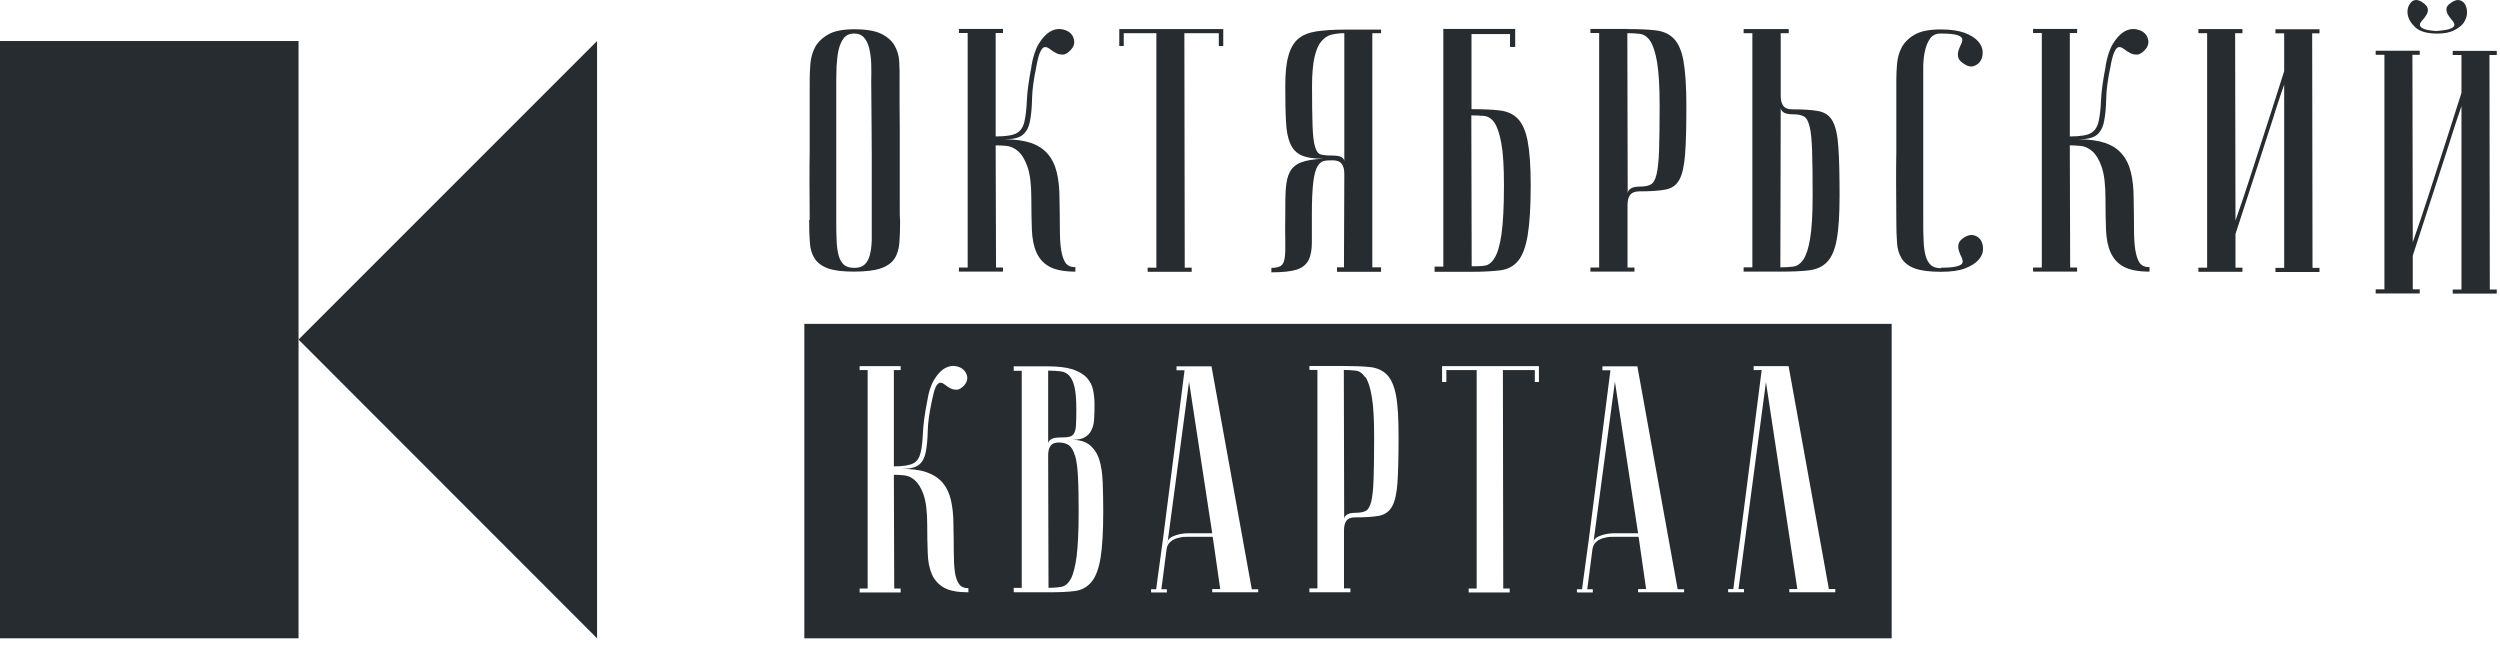
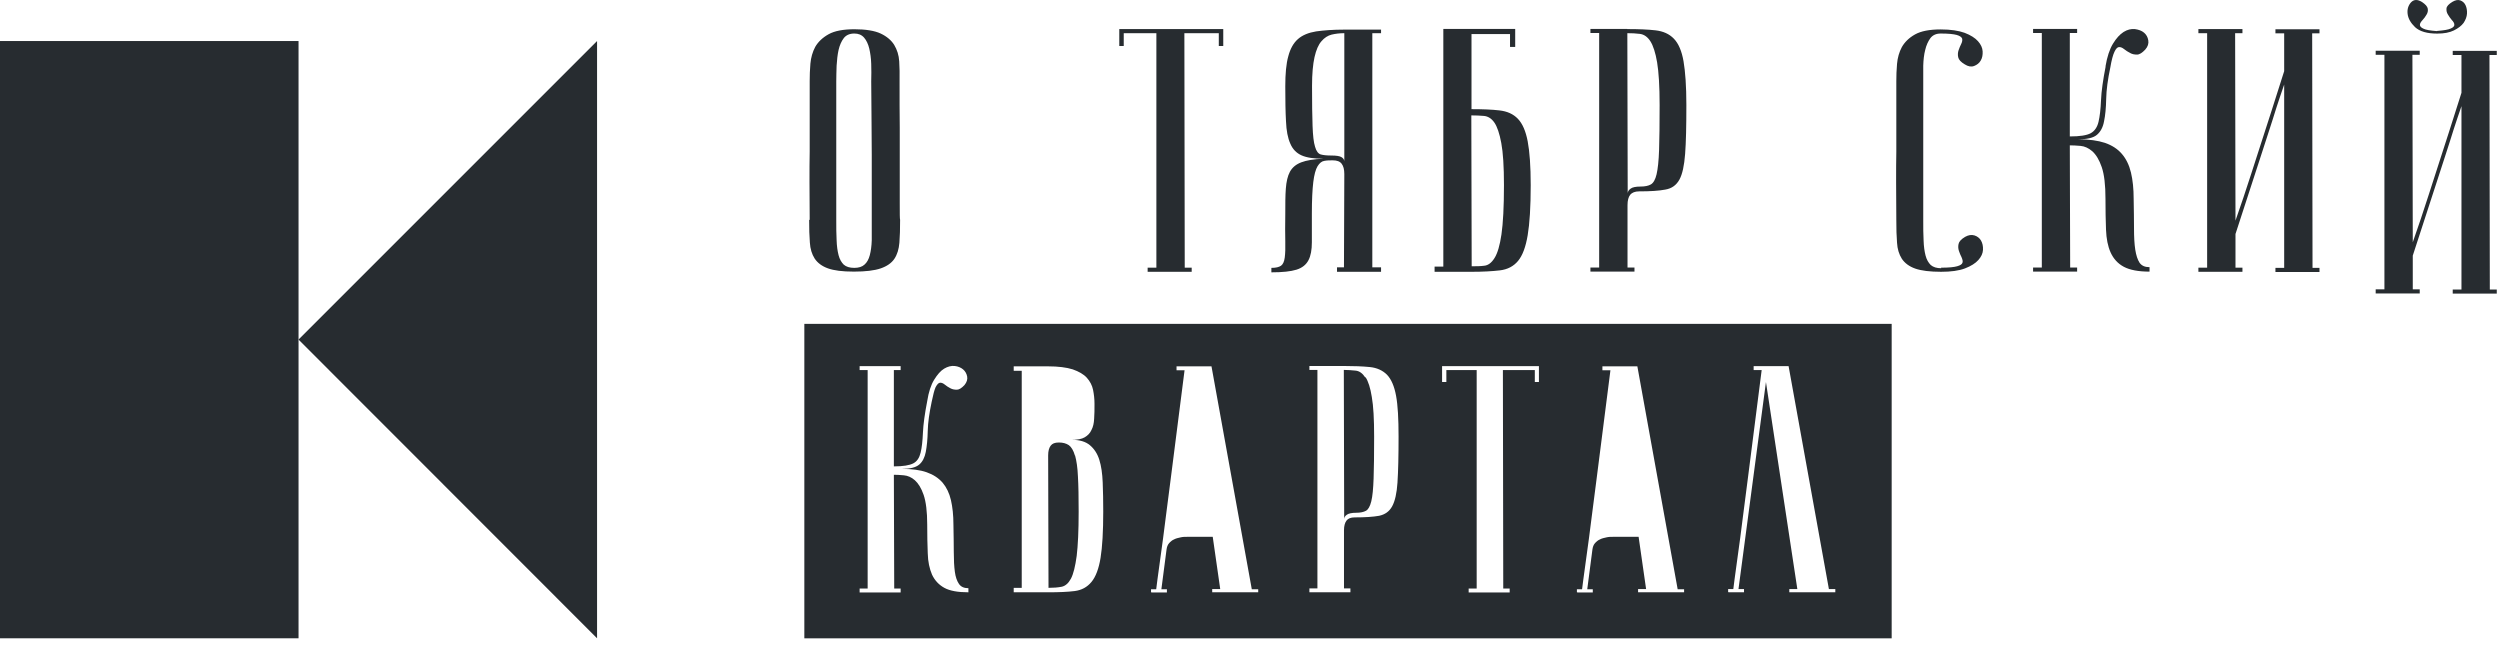
<svg xmlns="http://www.w3.org/2000/svg" width="519" height="137" viewBox="0 0 519 137" fill="none">
  <path d="M168.092 45.65C168.055 39.875 168.018 35.173 168.092 31.471C168.092 27.768 168.092 24.843 168.092 22.696V16.846C168.092 15.698 168.128 14.477 168.239 13.218C168.351 11.959 168.684 10.774 169.239 9.738C169.832 8.701 170.757 7.812 172.016 7.109C173.275 6.406 175.089 6.072 177.384 6.072C179.68 6.072 181.568 6.369 182.827 6.961C184.086 7.553 185.048 8.368 185.641 9.33C186.233 10.33 186.603 11.441 186.677 12.737C186.751 14.033 186.788 15.402 186.751 16.846C186.751 20.512 186.751 23.695 186.788 26.472C186.788 29.249 186.788 31.619 186.788 33.692C186.788 35.765 186.788 37.431 186.788 38.838C186.788 40.245 186.788 41.356 186.788 42.207C186.788 44.28 186.788 45.428 186.862 45.65C186.862 47.464 186.825 49.056 186.714 50.389C186.603 51.722 186.27 52.833 185.678 53.721C185.085 54.61 184.123 55.276 182.827 55.721C181.531 56.165 179.68 56.387 177.273 56.387C174.867 56.387 173.164 56.165 171.905 55.721C170.646 55.276 169.72 54.573 169.128 53.684C168.536 52.759 168.202 51.648 168.128 50.352C168.017 49.02 167.98 47.464 167.98 45.65H168.092ZM173.608 45.65C173.608 47.242 173.608 48.649 173.682 49.871C173.719 51.093 173.867 52.13 174.089 52.981C174.312 53.833 174.681 54.462 175.163 54.943C175.681 55.387 176.385 55.61 177.347 55.61C178.273 55.61 178.976 55.387 179.458 54.943C179.976 54.499 180.346 53.833 180.569 52.981C180.791 52.13 180.939 51.093 180.976 49.871C180.976 48.649 180.976 47.242 180.976 45.65V40.763C180.976 38.764 180.976 35.839 180.976 32.1C180.976 28.323 180.902 23.251 180.865 16.883C180.902 15.624 180.902 14.44 180.865 13.255C180.828 12.07 180.679 11.034 180.457 10.071C180.235 9.145 179.865 8.368 179.384 7.812C178.865 7.22 178.199 6.961 177.347 6.961C176.385 6.961 175.644 7.294 175.163 7.923C174.681 8.553 174.312 9.405 174.089 10.367C173.867 11.367 173.756 12.44 173.682 13.625C173.645 14.81 173.608 15.884 173.608 16.92V23.844C173.608 26.213 173.608 29.175 173.608 32.803C173.608 36.431 173.608 40.726 173.608 45.724V45.65Z" fill="#272C30" />
-   <path d="M214.105 13.812C214.439 11.813 214.957 10.22 215.661 9.073C216.364 7.925 217.104 7.111 217.882 6.629C218.659 6.148 219.437 5.963 220.214 6.037C220.992 6.148 221.621 6.37 222.103 6.777C222.584 7.185 222.88 7.703 222.991 8.369C223.102 9.036 222.917 9.665 222.362 10.295C221.732 10.961 221.177 11.331 220.659 11.331C220.14 11.331 219.659 11.257 219.215 10.998C218.77 10.776 218.326 10.48 217.956 10.184C217.586 9.887 217.215 9.739 216.882 9.776C216.549 9.813 216.253 10.146 215.957 10.776C215.66 11.405 215.364 12.479 215.105 14.034C214.587 16.478 214.291 18.662 214.254 20.513C214.217 22.401 214.069 23.956 213.809 25.178C213.587 26.437 213.069 27.363 212.328 27.992C211.588 28.621 210.292 28.918 208.478 28.918C210.699 28.918 212.513 29.177 213.994 29.658C215.475 30.176 216.623 30.917 217.512 31.953C218.4 32.99 219.03 34.286 219.4 35.841C219.77 37.396 219.955 39.21 219.955 41.283C219.992 43.579 220.029 45.615 220.029 47.392C220.029 49.169 220.103 50.65 220.289 51.835C220.474 53.02 220.77 53.908 221.177 54.538C221.621 55.167 222.288 55.463 223.25 55.463V56.389C220.955 56.389 219.178 56.056 217.919 55.389C216.66 54.723 215.772 53.723 215.179 52.427C214.587 51.131 214.291 49.539 214.217 47.688C214.143 45.8 214.105 43.69 214.105 41.283C214.105 38.395 213.846 36.211 213.328 34.693C212.81 33.175 212.143 32.101 211.366 31.398C210.588 30.732 209.774 30.361 208.922 30.287C208.071 30.213 207.33 30.176 206.701 30.176L206.775 55.537H208.219V56.389H199.074V55.537H200.888V6.851H199.074V6H208.219V6.851H206.701V28.325C208.774 28.325 210.218 28.103 211.033 27.659C211.847 27.214 212.402 26.4 212.662 25.289C212.921 24.178 213.106 22.66 213.18 20.809C213.254 18.958 213.587 16.626 214.143 13.775L214.105 13.812Z" fill="#272C30" />
  <path d="M253.948 6.037V9.554H253.022V6.889H245.876L245.951 55.574H247.395V56.426H238.25V55.574H240.064V6.889H233.289V9.554H232.363V6.037H253.985H253.948Z" fill="#272C30" />
  <path d="M286.707 6.037V6.889H284.893V55.5H286.707V56.426H277.562V55.5H279.006L279.08 36.137C279.08 35.174 278.895 34.471 278.525 33.99C278.155 33.508 277.562 33.286 276.674 33.286C276.044 33.286 275.489 33.286 274.934 33.397C274.415 33.471 273.934 33.842 273.527 34.508C273.12 35.175 272.823 36.285 272.638 37.803C272.453 39.321 272.342 41.505 272.342 44.393V50.317C272.342 51.872 272.12 53.094 271.639 54.019C271.157 54.945 270.343 55.611 269.158 55.982C267.973 56.352 266.233 56.537 263.938 56.537V55.611C264.863 55.611 265.493 55.463 265.937 55.167C266.344 54.871 266.603 54.316 266.714 53.464C266.825 52.612 266.862 51.502 266.825 50.058C266.788 48.614 266.788 46.763 266.825 44.43C266.825 42.357 266.826 40.617 266.937 39.173C267.048 37.729 267.307 36.544 267.788 35.656C268.306 34.73 269.084 34.101 270.158 33.694C271.231 33.286 272.749 33.027 274.748 32.953C272.786 32.953 271.268 32.731 270.195 32.249C269.121 31.768 268.343 30.954 267.862 29.806C267.344 28.658 267.048 27.103 266.974 25.178C266.863 23.253 266.825 20.846 266.825 17.959C266.825 15.33 267.011 13.22 267.455 11.665C267.862 10.11 268.529 8.925 269.454 8.11C270.38 7.296 271.638 6.777 273.23 6.518C274.822 6.296 276.748 6.148 279.08 6.148H286.707V6.037ZM279.08 6.889C278.118 6.889 277.229 7 276.451 7.185C275.674 7.37 274.934 7.851 274.341 8.555C273.712 9.258 273.231 10.369 272.897 11.85C272.564 13.331 272.379 15.33 272.379 17.848C272.379 21.439 272.416 24.216 272.49 26.178C272.564 28.14 272.712 29.547 273.008 30.472C273.268 31.398 273.675 31.916 274.193 32.064C274.711 32.212 275.452 32.287 276.414 32.287C277.414 32.287 278.118 32.398 278.488 32.62C278.858 32.842 279.08 33.138 279.08 33.508V6.926V6.889Z" fill="#272C30" />
  <path d="M305.447 22.66C307.743 22.66 309.705 22.735 311.297 22.92C312.889 23.105 314.148 23.66 315.11 24.66C316.073 25.659 316.739 27.214 317.146 29.325C317.554 31.472 317.776 34.508 317.776 38.432C317.776 42.949 317.554 46.43 317.146 48.836C316.739 51.28 316.073 53.057 315.147 54.167C314.222 55.278 312.963 55.944 311.371 56.13C309.779 56.315 307.854 56.426 305.521 56.426H297.82V55.352H299.634V6H314.555V9.739H313.481V7.074H305.484V22.623L305.447 22.66ZM305.521 55.278C306.447 55.278 307.298 55.278 308.113 55.167C308.927 55.093 309.631 54.575 310.26 53.575C310.89 52.575 311.371 50.946 311.704 48.651C312.037 46.355 312.222 42.949 312.222 38.432C312.222 34.582 312.037 31.657 311.667 29.695C311.297 27.696 310.815 26.289 310.223 25.437C309.631 24.586 308.89 24.142 308.076 24.067C307.224 23.993 306.373 23.956 305.447 23.956L305.521 55.278Z" fill="#272C30" />
  <path d="M337.836 6.037C340.131 6.037 342.093 6.111 343.685 6.296C345.278 6.481 346.536 7.037 347.499 8.036C348.462 9.036 349.128 10.591 349.498 12.701C349.869 14.849 350.09 17.884 350.09 21.809C350.09 26.178 350.017 29.547 349.832 31.953C349.646 34.36 349.276 36.137 348.647 37.285C348.017 38.432 347.055 39.136 345.722 39.358C344.389 39.617 342.575 39.728 340.279 39.728C339.428 39.728 338.798 39.987 338.428 40.432C338.058 40.913 337.873 41.617 337.873 42.579V55.537H339.317V56.389H330.172V55.537H331.986V6.851H330.172V6H337.799L337.836 6.037ZM337.836 6.889L337.91 40.172C337.91 39.802 338.095 39.469 338.502 39.173C338.872 38.877 339.576 38.728 340.576 38.728C341.501 38.728 342.205 38.581 342.723 38.284C343.241 37.988 343.649 37.285 343.908 36.174C344.167 35.063 344.352 33.36 344.426 31.102C344.5 28.843 344.537 25.733 344.537 21.809C344.537 17.884 344.352 14.96 344.019 12.96C343.685 10.961 343.204 9.48 342.612 8.555C342.019 7.629 341.279 7.148 340.464 7.037C339.613 6.925 338.762 6.889 337.836 6.889Z" fill="#272C30" />
-   <path d="M361.977 56.426V55.5H363.791V6.889H361.977V6.037H371.343V6.889H369.677V19.847C369.677 20.809 369.862 21.513 370.233 21.994C370.603 22.476 371.195 22.698 372.084 22.698C374.379 22.698 376.193 22.809 377.526 23.068C378.859 23.327 379.822 23.993 380.451 25.141C381.081 26.289 381.488 28.066 381.636 30.472C381.821 32.879 381.895 36.248 381.895 40.617C381.895 44.541 381.71 47.577 381.303 49.725C380.932 51.872 380.229 53.427 379.303 54.39C378.341 55.389 377.082 55.944 375.49 56.13C373.898 56.315 371.973 56.389 369.64 56.389H362.014L361.977 56.426ZM369.603 55.5C370.529 55.5 371.38 55.463 372.232 55.352C373.083 55.241 373.787 54.76 374.379 53.871C374.972 52.983 375.453 51.539 375.786 49.502C376.119 47.466 376.305 44.541 376.305 40.654C376.305 36.766 376.267 33.619 376.193 31.361C376.119 29.102 375.971 27.399 375.675 26.289C375.416 25.178 375.009 24.438 374.49 24.178C373.972 23.882 373.231 23.734 372.343 23.734C371.343 23.734 370.64 23.586 370.27 23.327C369.9 23.068 369.677 22.735 369.677 22.364L369.603 55.5Z" fill="#272C30" />
  <path d="M402.968 55.572C404.56 55.572 405.671 55.462 406.301 55.276C406.967 55.091 407.337 54.832 407.411 54.536C407.522 54.24 407.411 53.87 407.226 53.425C407.004 52.981 406.819 52.537 406.671 52.093C406.523 51.648 406.486 51.167 406.597 50.649C406.708 50.13 407.152 49.649 407.967 49.168C408.633 48.797 409.262 48.686 409.892 48.871C410.484 49.056 410.965 49.427 411.262 49.945C411.558 50.464 411.706 51.093 411.669 51.87C411.632 52.611 411.299 53.314 410.706 53.981C410.114 54.647 409.188 55.239 407.929 55.721C406.671 56.202 405.005 56.424 402.968 56.424C400.673 56.424 398.859 56.202 397.6 55.758C396.341 55.314 395.416 54.61 394.824 53.721C394.231 52.796 393.898 51.685 393.824 50.389C393.713 49.057 393.676 47.502 393.676 45.687C393.639 39.912 393.602 35.21 393.676 31.507C393.676 27.805 393.676 24.88 393.676 22.733V16.883C393.676 15.736 393.713 14.514 393.824 13.255C393.935 11.996 394.268 10.811 394.824 9.775C395.416 8.738 396.304 7.85 397.563 7.146C398.822 6.443 400.599 6.109 402.894 6.109C404.968 6.109 406.634 6.369 407.855 6.813C409.114 7.294 410.04 7.887 410.632 8.553C411.224 9.219 411.558 9.923 411.595 10.663C411.632 11.404 411.521 12.033 411.188 12.588C410.891 13.107 410.41 13.477 409.818 13.699C409.225 13.921 408.596 13.81 407.892 13.366C407.078 12.885 406.634 12.403 406.523 11.885C406.411 11.367 406.449 10.886 406.597 10.441C406.745 9.997 406.93 9.553 407.152 9.108C407.374 8.664 407.411 8.294 407.337 7.998C407.226 7.701 406.856 7.442 406.227 7.257C405.56 7.072 404.449 6.961 402.894 6.961C401.932 6.961 401.228 7.294 400.747 7.923C400.266 8.59 399.895 9.405 399.673 10.367C399.414 11.367 399.303 12.441 399.266 13.625C399.266 14.81 399.266 15.884 399.266 16.92V23.844C399.266 26.213 399.266 29.175 399.266 32.803C399.266 36.432 399.266 40.726 399.266 45.724C399.266 47.316 399.266 48.723 399.34 49.945C399.377 51.167 399.525 52.203 399.747 53.055C399.97 53.907 400.34 54.536 400.821 55.017C401.34 55.462 402.043 55.684 403.006 55.684L402.968 55.572Z" fill="#272C30" />
  <path d="M437.098 13.812C437.431 11.813 437.949 10.22 438.653 9.073C439.356 7.925 440.097 7.111 440.874 6.629C441.652 6.148 442.429 5.963 443.207 6.037C443.984 6.148 444.614 6.37 445.095 6.777C445.576 7.185 445.872 7.703 445.983 8.369C446.094 9.036 445.909 9.665 445.354 10.295C444.724 10.961 444.169 11.331 443.651 11.331C443.133 11.331 442.651 11.257 442.207 10.998C441.763 10.776 441.318 10.48 440.948 10.184C440.578 9.887 440.208 9.739 439.874 9.776C439.541 9.813 439.245 10.146 438.949 10.776C438.653 11.405 438.357 12.479 438.097 14.034C437.579 16.478 437.283 18.662 437.246 20.513C437.209 22.401 437.061 23.956 436.802 25.178C436.579 26.437 436.061 27.363 435.321 27.992C434.58 28.621 433.284 28.918 431.47 28.918C433.691 28.918 435.506 29.177 436.987 29.658C438.468 30.176 439.615 30.917 440.504 31.953C441.393 32.99 442.022 34.286 442.392 35.841C442.762 37.396 442.948 39.21 442.948 41.283C442.985 43.579 443.021 45.615 443.021 47.392C443.021 49.169 443.096 50.65 443.281 51.835C443.466 53.02 443.762 53.908 444.169 54.538C444.614 55.167 445.28 55.463 446.243 55.463V56.389C443.947 56.389 442.17 56.056 440.911 55.389C439.652 54.723 438.764 53.723 438.171 52.427C437.579 51.131 437.283 49.539 437.209 47.688C437.135 45.8 437.098 43.69 437.098 41.283C437.098 38.395 436.839 36.211 436.32 34.693C435.802 33.175 435.135 32.101 434.358 31.398C433.58 30.732 432.766 30.361 431.914 30.287C431.063 30.213 430.322 30.176 429.693 30.176L429.767 55.537H431.211V56.389H422.066V55.537H423.881V6.851H422.066V6H431.211V6.851H429.693V28.325C431.766 28.325 433.21 28.103 434.025 27.659C434.839 27.214 435.395 26.4 435.654 25.289C435.913 24.178 436.098 22.66 436.172 20.809C436.246 18.958 436.579 16.626 437.135 13.775L437.098 13.812Z" fill="#272C30" />
  <path d="M474.195 17.551C473.565 19.328 473.047 20.957 472.566 22.401C472.122 23.882 471.566 25.548 470.974 27.399C470.381 29.288 469.752 31.176 469.123 33.101C467.642 37.655 465.939 42.838 464.087 48.577V55.574H465.531V56.426H456.387V55.574H458.201V6.889H456.387V6.037H465.531V6.889H464.013L464.087 45.8C464.717 44.023 465.272 42.394 465.753 40.95C466.235 39.469 466.79 37.84 467.383 35.989C467.975 34.138 468.604 32.25 469.234 30.25C470.715 25.696 472.381 20.513 474.195 14.775V6.926H472.381V6.074H481.525V6.926H480.008L480.081 55.611H481.525V56.463H472.381V55.611H474.195V17.588V17.551Z" fill="#272C30" />
  <path d="M511 22.044C510.37 23.821 509.852 25.45 509.371 26.894C508.926 28.375 508.371 30.041 507.779 31.892C507.186 33.78 506.557 35.668 505.928 37.594C504.447 42.148 502.743 47.331 500.892 53.069V60.067H502.336V60.918H493.191V60.067H495.006V11.381H493.191V10.53H502.336V11.381H500.818L500.892 50.293C501.522 48.516 502.077 46.886 502.558 45.443C503.04 43.962 503.595 42.333 504.187 40.481C504.78 38.63 505.409 36.742 506.038 34.743C507.519 30.189 509.186 25.006 511 19.267V11.418H509.186V10.566H518.33V11.418H516.812L516.886 60.104H518.33V60.955H509.186V60.104H511V22.081V22.044ZM505.964 6.42C507.371 6.309 508.297 6.161 508.815 5.902C509.333 5.68 509.556 5.383 509.519 5.124C509.519 4.828 509.334 4.495 509 4.161C508.704 3.791 508.408 3.421 508.186 3.014C507.927 2.606 507.853 2.199 507.89 1.755C507.927 1.311 508.334 0.866 509.112 0.385C509.741 0.015 510.296 -0.096 510.778 0.089C511.259 0.274 511.629 0.607 511.851 1.088C512.073 1.57 512.184 2.162 512.147 2.829C512.11 3.495 511.851 4.125 511.444 4.754C511 5.346 510.333 5.865 509.445 6.309C508.556 6.753 507.408 6.975 505.964 6.975C503.854 6.975 502.336 6.531 501.373 5.642C500.448 4.754 499.93 3.828 499.819 2.866C499.708 1.903 499.967 1.126 500.522 0.496C501.114 -0.133 501.855 -0.17 502.817 0.422C503.521 0.903 503.928 1.348 504.002 1.792C504.076 2.236 504.002 2.644 503.743 3.051C503.521 3.458 503.225 3.828 502.892 4.199C502.558 4.569 502.373 4.865 502.373 5.161C502.373 5.457 502.596 5.716 503.077 5.939C503.558 6.198 504.484 6.346 505.891 6.457L505.964 6.42Z" fill="#272C30" />
  <path d="M223.151 94.566C222.855 93.529 222.41 92.789 221.892 92.418C221.337 92.048 220.671 91.863 219.819 91.863C218.967 91.863 218.449 92.085 218.116 92.53C217.782 92.974 217.598 93.64 217.598 94.529L217.671 122.037C218.708 122.037 219.597 121.963 220.374 121.815C221.152 121.667 221.818 121.075 222.336 120.112C222.855 119.112 223.225 117.557 223.521 115.41C223.78 113.263 223.929 110.19 223.929 106.228C223.929 103.229 223.891 100.823 223.78 98.935C223.706 97.084 223.484 95.64 223.188 94.566H223.151Z" fill="#272C30" />
  <path d="M283.419 78.348C282.864 77.496 282.198 77.015 281.42 76.941C280.643 76.867 279.828 76.793 278.977 76.793L279.051 107.782C279.051 107.411 279.236 107.115 279.606 106.856C279.976 106.597 280.605 106.449 281.568 106.449C282.42 106.449 283.086 106.3 283.567 106.041C284.049 105.782 284.419 105.116 284.678 104.079C284.937 103.043 285.086 101.45 285.16 99.34C285.234 97.23 285.27 94.342 285.27 90.677C285.27 87.011 285.122 84.309 284.789 82.42C284.493 80.532 284.049 79.162 283.493 78.311L283.419 78.348Z" fill="#272C30" />
-   <path d="M330.738 112.817C330.738 112.15 331.183 111.632 332.108 111.262C333.034 110.891 334.034 110.706 335.107 110.706H340.068L335.255 79.236L330.775 112.779L330.738 112.817Z" fill="#272C30" />
-   <path d="M242.328 112.817C242.328 112.15 242.772 111.632 243.698 111.262C244.624 110.891 245.623 110.706 246.697 110.706H251.658L246.845 79.236L242.365 112.779L242.328 112.817Z" fill="#272C30" />
  <path d="M166.98 67.24V132.512H392.712V67.24H166.98ZM201.005 122.96C198.857 122.96 197.191 122.664 196.044 122.035C194.896 121.405 194.045 120.48 193.489 119.295C192.971 118.073 192.638 116.629 192.601 114.852C192.527 113.112 192.49 111.113 192.49 108.892C192.49 106.226 192.23 104.153 191.749 102.746C191.268 101.339 190.638 100.339 189.935 99.71C189.231 99.08 188.454 98.747 187.639 98.673C186.825 98.599 186.159 98.562 185.566 98.562L185.64 122.183H186.973V122.997H178.458V122.183H180.124V76.829H178.458V76.015H186.973V76.829H185.566V96.822C187.491 96.822 188.824 96.6 189.602 96.192C190.379 95.785 190.861 95.045 191.12 93.971C191.379 92.935 191.527 91.528 191.601 89.824C191.675 88.121 191.971 85.937 192.49 83.271C192.786 81.383 193.267 79.902 193.934 78.829C194.6 77.755 195.266 76.977 196.007 76.533C196.747 76.089 197.488 75.904 198.191 75.978C198.895 76.052 199.487 76.311 199.931 76.681C200.376 77.051 200.672 77.57 200.783 78.162C200.894 78.754 200.709 79.347 200.227 79.939C199.635 80.569 199.117 80.902 198.636 80.902C198.154 80.902 197.71 80.828 197.302 80.606C196.858 80.383 196.488 80.124 196.118 79.828C195.748 79.532 195.414 79.421 195.118 79.458C194.822 79.495 194.526 79.828 194.23 80.383C193.97 80.976 193.711 81.975 193.415 83.419C192.934 85.715 192.638 87.714 192.601 89.454C192.564 91.194 192.415 92.638 192.193 93.823C191.971 94.971 191.527 95.859 190.823 96.452C190.12 97.044 188.935 97.34 187.232 97.34C189.305 97.34 191.009 97.562 192.378 98.044C193.748 98.525 194.822 99.228 195.674 100.191C196.488 101.154 197.08 102.375 197.414 103.819C197.747 105.263 197.932 106.966 197.932 108.892C197.969 111.039 198.006 112.927 198.006 114.593C198.006 116.259 198.08 117.629 198.228 118.703C198.376 119.814 198.673 120.628 199.08 121.22C199.487 121.813 200.116 122.109 201.042 122.109V122.997L201.005 122.96ZM228.476 115.815C228.106 118.073 227.477 119.739 226.588 120.813C225.699 121.887 224.552 122.516 223.108 122.701C221.664 122.886 219.813 122.96 217.629 122.96H210.446V122.035H212.112V76.977H210.446V76.052H217.555C219.702 76.052 221.405 76.274 222.701 76.681C223.96 77.125 224.959 77.681 225.625 78.421C226.292 79.162 226.736 80.013 226.921 80.939C227.106 81.865 227.218 82.827 227.218 83.827C227.218 84.974 227.217 86.048 227.143 86.937C227.106 87.862 226.921 88.64 226.588 89.269C226.292 89.936 225.81 90.417 225.181 90.787C224.552 91.157 223.663 91.305 222.516 91.305C224.108 91.305 225.366 91.676 226.255 92.416C227.143 93.157 227.81 94.156 228.217 95.452C228.625 96.748 228.846 98.303 228.92 100.154C228.995 102.005 229.032 104.005 229.032 106.189C229.032 110.336 228.846 113.556 228.476 115.815ZM261.242 122.96H251.653V122.294H253.319L251.764 111.446H246.395C245.988 111.446 245.544 111.446 245.1 111.557C244.655 111.668 244.174 111.742 243.767 111.965C243.323 112.15 242.989 112.446 242.693 112.779C242.397 113.112 242.249 113.557 242.175 114.075L241.101 122.331H242.249V122.997H239.398C239.102 122.997 238.954 122.997 238.954 122.923V122.331H240.028C240.028 122.331 240.102 121.591 240.287 120.295C240.472 118.962 240.694 117.259 240.99 115.148C241.286 113.038 241.62 110.595 241.953 107.855C242.323 105.115 242.656 102.339 243.027 99.525C243.878 92.861 244.84 85.308 245.914 76.866H244.248V76.052H251.505L259.872 122.331H261.205V122.997L261.242 122.96ZM290.12 100.154C289.972 102.375 289.602 104.041 289.009 105.115C288.417 106.189 287.528 106.818 286.307 107.077C285.085 107.3 283.382 107.411 281.235 107.411C280.42 107.411 279.865 107.633 279.532 108.077C279.198 108.521 279.013 109.188 279.013 110.076V122.146H280.346V122.96H271.83V122.146H273.497V76.792H271.83V75.978H278.939C281.086 75.978 282.9 76.052 284.381 76.2C285.862 76.348 287.047 76.903 287.936 77.792C288.825 78.717 289.454 80.162 289.824 82.161C290.194 84.16 290.342 86.974 290.342 90.639C290.342 94.712 290.268 97.859 290.12 100.08V100.154ZM319.517 79.31H318.628V76.829H312.001L312.075 122.183H313.408V122.997H304.893V122.183H306.558V76.829H300.265V79.31H299.376V76.015H319.48V79.31H319.517ZM349.654 122.96H340.065V122.294H341.731L340.176 111.446H334.807C334.4 111.446 333.956 111.446 333.512 111.557C333.067 111.668 332.586 111.742 332.179 111.965C331.734 112.15 331.401 112.446 331.105 112.779C330.809 113.112 330.661 113.557 330.587 114.075L329.513 122.331H330.661V122.997H327.81C327.514 122.997 327.366 122.997 327.366 122.923V122.331H328.439C328.439 122.331 328.514 121.591 328.699 120.295C328.884 118.962 329.106 117.259 329.402 115.148C329.698 113.038 330.031 110.595 330.365 107.855C330.735 105.115 331.068 102.339 331.438 99.525C332.29 92.861 333.252 85.308 334.326 76.866H332.66V76.052H339.916L348.284 122.331H349.617V122.997L349.654 122.96ZM381.049 122.96H371.46V122.294H373.127L366.611 79.31L360.909 122.294H362.056V122.96H359.206C358.91 122.96 358.762 122.961 358.762 122.886V122.294H359.835C359.835 122.294 359.909 121.554 360.094 120.258C360.28 118.925 360.502 117.222 360.798 115.111C361.094 113.001 361.427 110.558 361.76 107.818C362.131 105.078 362.464 102.301 362.834 99.488C363.686 92.823 364.648 85.271 365.722 76.829H364.056V76.015H371.312L379.68 122.294H381.012V122.96H381.049Z" fill="#272C30" />
-   <path d="M220.078 90.821C220.892 90.821 221.522 90.784 221.966 90.673C222.41 90.599 222.744 90.34 222.966 89.97C223.188 89.6 223.336 89.007 223.373 88.267C223.41 87.489 223.447 86.453 223.447 85.12C223.447 83.046 223.336 81.491 223.077 80.381C222.818 79.27 222.447 78.493 221.966 77.974C221.485 77.456 220.855 77.16 220.152 77.086C219.449 77.012 218.597 76.938 217.598 76.938V92.154C217.598 91.784 217.782 91.488 218.153 91.228C218.523 90.969 219.152 90.821 220.115 90.821H220.078Z" fill="#272C30" />
  <path d="M0 8.518V132.509H61.977V70.495V8.518H0Z" fill="#272C30" />
  <path d="M61.973 70.495L123.95 132.509V70.495V8.518L61.973 70.495Z" fill="#272C30" />
</svg>